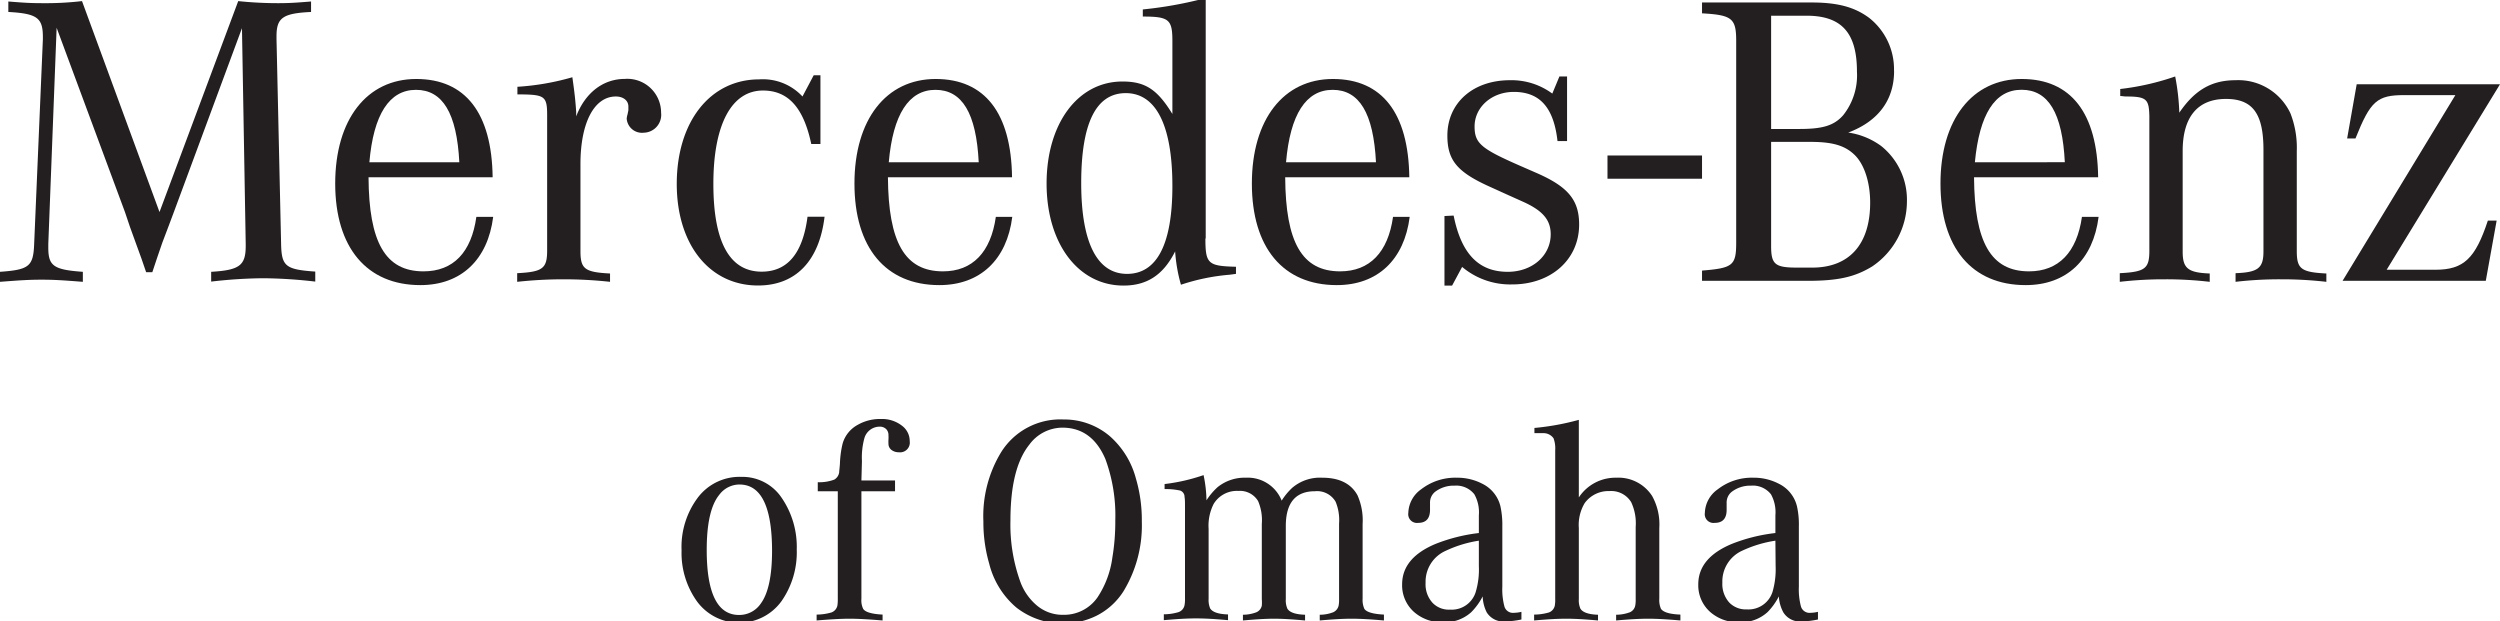
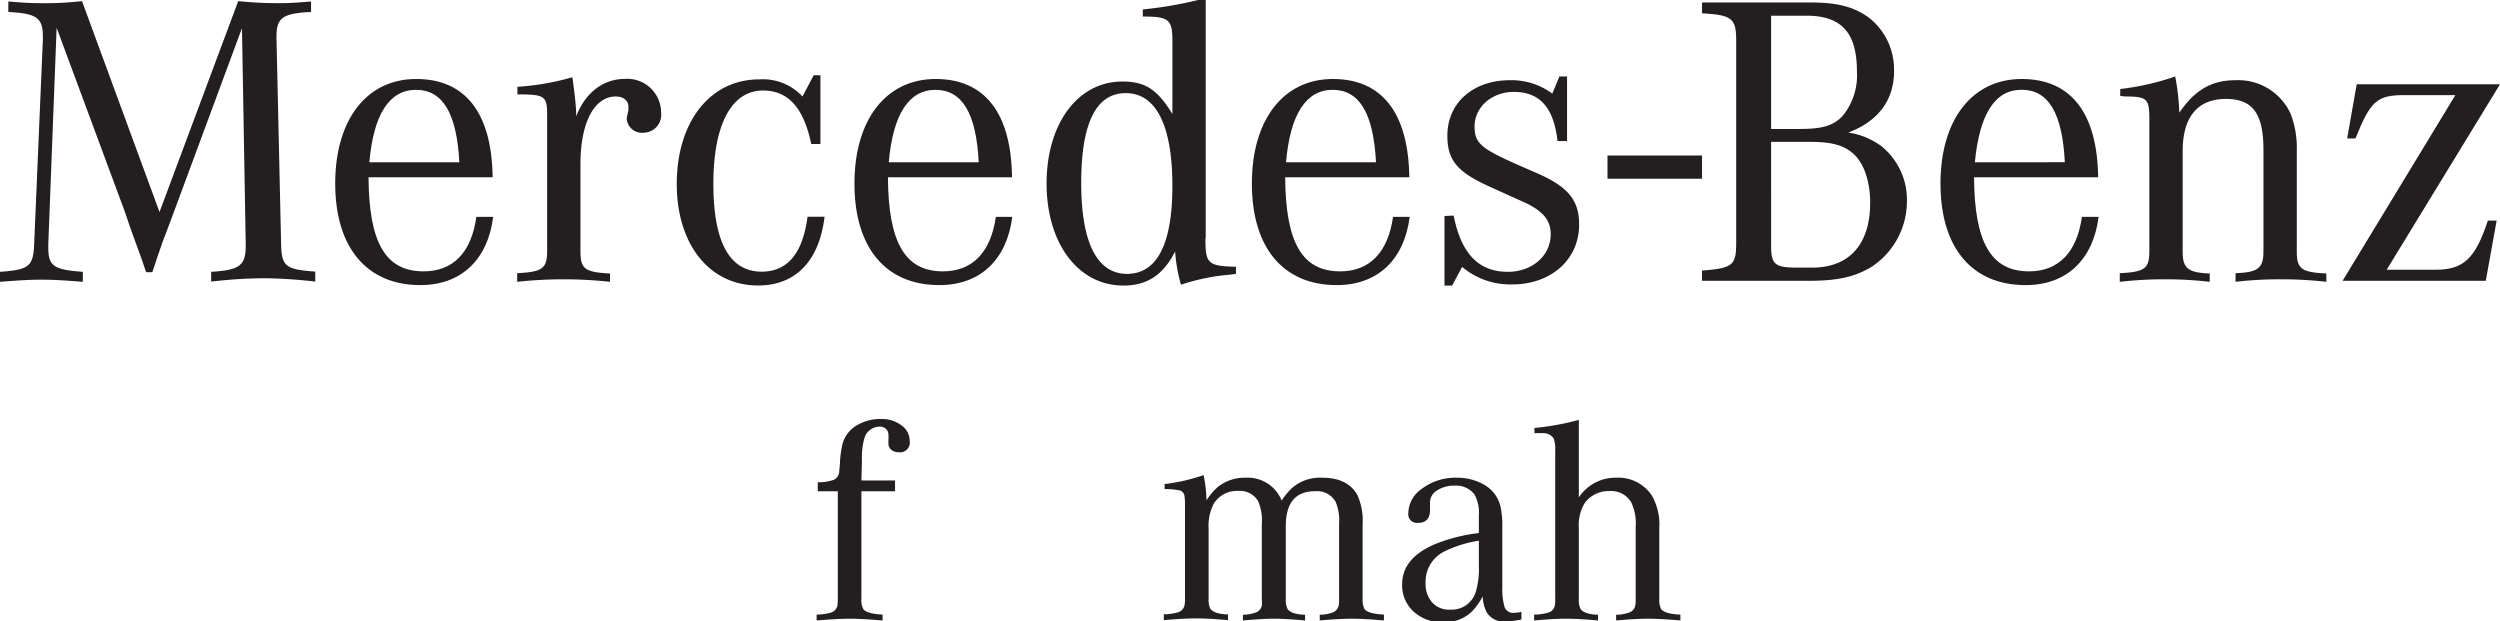
<svg xmlns="http://www.w3.org/2000/svg" preserveAspectRatio="xMidYMid slice" width="350px" height="87px" viewBox="0 0 327.11 81.82">
  <title>logo-mercedes-benz-omaha</title>
  <rect x="210.33" y="20.6" width="12.37" height="3.04" style="fill:#231f20" />
  <path d="M7.41,3.89,6.32,32.17v.49c0,2.4.71,2.89,4.52,3.16v1.31c-2.78-.22-3.87-.28-5.39-.28s-2.62.06-5.45.28V35.82c3.81-.27,4.36-.71,4.47-3.65L5.61,5.41V5.09c0-2.51-.76-3.06-4.52-3.27V.45C3.21.62,4,.67,5.56.67A41.29,41.29,0,0,0,10.73.4L20.87,28,31.17.4A50.7,50.7,0,0,0,36.4.67c1.36,0,2.23-.05,4.3-.22V1.82C37,2,36.18,2.58,36.18,5v.38l.6,26.76c.06,2.94.55,3.38,4.47,3.65v1.31a62.82,62.82,0,0,0-6.81-.44,62.82,62.82,0,0,0-6.81.44V35.82c3.7-.22,4.52-.82,4.52-3.38v-.27L31.66,3.94l-9,24.3L22,30l-.76,2-.71,2.07-.6,1.8h-.81l-.6-1.75-.77-2.12L17,29.93,16.35,28Z" style="fill:#231f20" />
  <path d="M55.41,35.76c-5,0-7.14-3.81-7.19-12.31H64.46c-.11-8.39-3.54-12.86-10-12.86S43.86,15.88,43.86,24.27,48,37.56,55,37.56c5.34,0,8.82-3.32,9.53-8.93H62.33c-.65,4.63-3,7.13-6.92,7.13M48.33,21.49c.54-6.27,2.61-9.48,6.1-9.48s5.34,3.05,5.67,9.48Z" style="fill:#231f20" />
  <path d="M67.7,12.61v-1a33.06,33.06,0,0,0,7.19-1.25c.28,2,.39,2.89.5,4.52v.6c1.19-3.1,3.54-4.9,6.37-4.9A4.42,4.42,0,0,1,86.5,15a2.34,2.34,0,0,1-2.29,2.62A2,2,0,0,1,82,15.77a2.75,2.75,0,0,1,.11-.55l.11-.54v-.49c0-.77-.66-1.31-1.64-1.31-2.83,0-4.63,3.43-4.63,8.83V33.09c0,2.35.54,2.78,3.87,2.95v1.09a56.08,56.08,0,0,0-12.15,0V36c3.32-.17,3.92-.6,3.92-2.95V15.28c0-2.35-.33-2.62-3.16-2.67Z" style="fill:#231f20" />
  <path d="M107.35,10.1v9h-1.2c-1-4.74-3-7-6.32-7-4.09,0-6.49,4.41-6.49,12.21,0,7.63,2.13,11.49,6.32,11.49q5.07,0,6-7.19h2.23c-.7,5.83-3.81,9-8.71,9-6.32,0-10.63-5.34-10.63-13.29,0-8.12,4.36-13.68,10.79-13.68A7.08,7.08,0,0,1,105,12.88l1.47-2.78Z" style="fill:#231f20" />
  <path d="M123.38,35.76c-5,0-7.14-3.81-7.2-12.31h16.24c-.11-8.39-3.54-12.86-10-12.86s-10.62,5.29-10.62,13.68,4.08,13.29,11.11,13.29c5.34,0,8.83-3.32,9.54-8.93H130.3c-.66,4.63-3.05,7.13-6.92,7.13m-7.09-14.27c.55-6.27,2.62-9.48,6.11-9.48s5.34,3.05,5.66,9.48Z" style="fill:#231f20" />
  <path d="M157.76,31.46V0a51.81,51.81,0,0,1-8.23,1.49v.93c3.43,0,3.87.38,3.87,3.21v9.54c-2-3.27-3.6-4.25-6.54-4.25-5.83,0-9.92,5.5-9.92,13.35S141.08,37.62,147,37.62c3.11,0,5.23-1.42,6.76-4.47a20.77,20.77,0,0,0,.76,4.36,27,27,0,0,1,6.38-1.31l.82-.11v-.93c-3.66-.1-4-.38-4-3.7m-10.25,4.63c-3.92,0-6-4.09-6-11.88s1.91-11.77,5.83-11.77,6.1,4.14,6.1,12.15c0,7.58-2,11.5-5.94,11.5" style="fill:#231f20" />
  <path d="M175.35,35.76c-5,0-7.14-3.81-7.19-12.31H184.4c-.11-8.39-3.55-12.86-10-12.86S163.8,15.88,163.8,24.27s4.09,13.29,11.11,13.29c5.34,0,8.83-3.32,9.54-8.93h-2.18c-.65,4.63-3.05,7.13-6.92,7.13m-7.08-14.27c.54-6.27,2.61-9.48,6.1-9.48s5.34,3.05,5.67,9.48Z" style="fill:#231f20" />
  <path d="M189,37.62v-9.1l1.2-.06c1,5,3.27,7.36,7.08,7.36,3.22,0,5.62-2.13,5.62-4.91,0-1.85-1-3.1-3.71-4.3l-2.07-.93-2.51-1.14c-4-1.85-5.23-3.38-5.23-6.54,0-4.3,3.38-7.25,8.18-7.25a9,9,0,0,1,5.55,1.75l.93-2.24h1v8.45h-1.25c-.49-4.36-2.29-6.43-5.72-6.43-2.89,0-5.13,2-5.13,4.52,0,2.18.82,2.89,5.78,5.07l2.29,1c4.14,1.8,5.61,3.54,5.61,6.76,0,4.57-3.65,7.84-8.77,7.84a9.77,9.77,0,0,1-6.54-2.29L190,37.62Z" style="fill:#231f20" />
  <path d="M247.82,9.5a8.56,8.56,0,0,0-3.27-6.92c-1.85-1.36-4-2-7.52-2H222.7V2c3.92.22,4.47.65,4.47,3.6V32c0,3-.44,3.33-4.47,3.66V37h13.78c4,0,6.22-.49,8.51-1.9a10.28,10.28,0,0,0,4.52-8.5,9,9,0,0,0-3.38-7.25,9.59,9.59,0,0,0-4.3-1.75c3.92-1.47,6-4.25,6-8.06M231.74,2.31h4.64c4.57,0,6.59,2.23,6.59,7.3a8.38,8.38,0,0,1-1.8,5.72c-1.2,1.36-2.67,1.8-5.72,1.8h-3.71Zm5.18,16.51c2.89,0,4.52.49,5.78,1.74s2,3.6,2,6.21c0,5.45-2.73,8.5-7.58,8.5h-2c-2.88,0-3.38-.43-3.38-2.83V18.82Z" style="fill:#231f20" />
  <path d="M265.49,35.76c-5,0-7.14-3.81-7.2-12.31h16.24c-.11-8.39-3.54-12.86-10-12.86s-10.63,5.29-10.63,13.68S258,37.56,265.05,37.56c5.34,0,8.83-3.32,9.54-8.93h-2.18c-.66,4.63-3.05,7.13-6.92,7.13M258.4,21.49C259,15.22,261,12,264.51,12s5.34,3.05,5.66,9.48Z" style="fill:#231f20" />
  <path d="M277.42,12.82V11.9a33.42,33.42,0,0,0,7.19-1.64,29.85,29.85,0,0,1,.54,4.74c2-2.94,4.2-4.25,7.36-4.25a7.53,7.53,0,0,1,7.19,4.36,12.38,12.38,0,0,1,.82,4.91V33.09c0,2.35.55,2.78,3.87,2.95v1.09a51.06,51.06,0,0,0-5.94-.33,49.78,49.78,0,0,0-5.94.33V36c2.94-.11,3.65-.66,3.65-2.84V19.85c0-4.74-1.42-6.65-4.9-6.65-3.71,0-5.67,2.35-5.67,6.82V33.2c0,2.18.71,2.73,3.54,2.84v1.09a49.5,49.5,0,0,0-5.88-.33,50.29,50.29,0,0,0-5.89.33V36c3.33-.17,3.87-.6,3.87-2.95V15.44c-.05-2.24-.38-2.56-3.1-2.56-.17,0-.44-.06-.71-.06" style="fill:#231f20" />
  <path d="M306.51,37l14.76-24.3h-6.7c-3.54,0-4.41.76-6.37,5.67h-1.09l1.25-7.09h18.75L312.28,35.55h6.38c3.7,0,5.23-1.48,6.86-6.43h1.15L325.25,37Z" style="fill:#231f20" />
-   <path d="M97,62.65a6.19,6.19,0,0,1,5.31,2.79,11.37,11.37,0,0,1,1.94,6.72,11.16,11.16,0,0,1-2,6.76,6.84,6.84,0,0,1-11.07,0,10.88,10.88,0,0,1-2-6.65,10.75,10.75,0,0,1,2.13-6.91A6.84,6.84,0,0,1,97,62.65Zm-.27,1A3.31,3.31,0,0,0,94.11,65q-1.64,2-1.64,7.21,0,8.52,4.24,8.51a3.4,3.4,0,0,0,2.84-1.5q1.47-2,1.47-6.93Q101,63.64,96.74,63.65Z" style="fill:#231f20" />
  <path d="M112.71,63.12h4.4v1.41h-4.4V78.6a2.58,2.58,0,0,0,.23,1.32c.28.43,1.13.68,2.54.75v.77c-1.79-.15-3.22-.23-4.31-.23s-2.53.08-4.32.23v-.77a7,7,0,0,0,1.94-.28,1.22,1.22,0,0,0,.78-.91,5.52,5.52,0,0,0,.05-.88V64.53H107V63.35a5.56,5.56,0,0,0,2.16-.34,1.32,1.32,0,0,0,.64-.94c0-.18.06-.56.1-1.15a13,13,0,0,1,.35-2.62,4.06,4.06,0,0,1,2-2.47,5.82,5.82,0,0,1,3-.75,4.23,4.23,0,0,1,2.92,1,2.48,2.48,0,0,1,.86,1.9,1.27,1.27,0,0,1-1.43,1.45,1.51,1.51,0,0,1-1-.34,1,1,0,0,1-.35-.79,4.72,4.72,0,0,1,0-.53,4,4,0,0,0,0-.56,1.12,1.12,0,0,0-.22-.72,1.14,1.14,0,0,0-.93-.41,2.08,2.08,0,0,0-2,1.51,9.53,9.53,0,0,0-.32,3Z" style="fill:#231f20" />
-   <path d="M139.16,55.14a9.21,9.21,0,0,1,6,2.14,11.16,11.16,0,0,1,3.46,5.56,19.2,19.2,0,0,1,.78,5.63,16.58,16.58,0,0,1-2.4,9.15,8.93,8.93,0,0,1-3.57,3.22A9.94,9.94,0,0,1,133,79.76,11,11,0,0,1,129.43,74a19.45,19.45,0,0,1-.76-5.53A16.09,16.09,0,0,1,131,59.41,9.13,9.13,0,0,1,139.16,55.14ZM139,56.21a5.4,5.4,0,0,0-4.33,2.24q-2.46,3.07-2.46,9.9a22,22,0,0,0,1.35,8.18,7.36,7.36,0,0,0,2.17,3,5.24,5.24,0,0,0,3.43,1.17,5.32,5.32,0,0,0,4.44-2.28,12.35,12.35,0,0,0,1.94-5.17,28.31,28.31,0,0,0,.39-4.88,21.41,21.41,0,0,0-1.3-8.06Q142.87,56.21,139,56.21Z" style="fill:#231f20" />
  <path d="M152.38,64.25v-.66a24.29,24.29,0,0,0,5.1-1.17,17.16,17.16,0,0,1,.38,3.3A8.59,8.59,0,0,1,159.31,64,5.61,5.61,0,0,1,163,62.76a4.77,4.77,0,0,1,4.7,3,8.22,8.22,0,0,1,1.36-1.66A5.59,5.59,0,0,1,173,62.76q3.36,0,4.62,2.3a8.11,8.11,0,0,1,.67,3.77V78.6a2.8,2.8,0,0,0,.23,1.32c.29.43,1.14.68,2.56.75v.77c-1.68-.15-3.09-.23-4.22-.23s-2.53.08-4.18.23v-.75a4.87,4.87,0,0,0,1.75-.32,1.25,1.25,0,0,0,.72-.87,4,4,0,0,0,.06-.85v-9.9a6.22,6.22,0,0,0-.46-2.86,2.8,2.8,0,0,0-2.69-1.36q-3.82,0-3.82,4.56v9.56a2.67,2.67,0,0,0,.21,1.25c.3.49,1.07.75,2.31.79v.75c-1.64-.15-3-.23-4.06-.23s-2.41.08-4.07.23v-.75a5,5,0,0,0,1.75-.32,1.21,1.21,0,0,0,.72-.87,5,5,0,0,0,0-.85V68.81a6.33,6.33,0,0,0-.49-3,2.76,2.76,0,0,0-2.58-1.32,3.54,3.54,0,0,0-3.23,1.7,6.3,6.3,0,0,0-.66,3.27v9.15a2.84,2.84,0,0,0,.2,1.25c.31.49,1.08.75,2.34.79v.75c-1.65-.15-3-.23-4.18-.23s-2.54.08-4.22.23v-.77a6.73,6.73,0,0,0,1.92-.28,1.21,1.21,0,0,0,.79-.91,4.3,4.3,0,0,0,.06-.88V66.66c0-.66,0-1.12-.06-1.37a.86.86,0,0,0-.58-.85A8.7,8.7,0,0,0,152.38,64.25Z" style="fill:#231f20" />
  <path d="M194,78.29a8.38,8.38,0,0,1-1.49,2.06,5.15,5.15,0,0,1-3.69,1.32,5.48,5.48,0,0,1-3.8-1.34,4.66,4.66,0,0,1-1.56-3.62q0-3.46,4.38-5.29A22.38,22.38,0,0,1,193.5,70V67.68a4.83,4.83,0,0,0-.59-2.75,3,3,0,0,0-2.59-1.13,4,4,0,0,0-2.55.81,1.79,1.79,0,0,0-.66,1.45v.34c0,.22,0,.41,0,.56q0,1.71-1.56,1.71a1.14,1.14,0,0,1-1.28-1.3,3.92,3.92,0,0,1,1.69-3.1,7.28,7.28,0,0,1,4.64-1.51,7.08,7.08,0,0,1,3.39.81,4.45,4.45,0,0,1,2.33,2.92,11.42,11.42,0,0,1,.25,2.64V77a8.72,8.72,0,0,0,.28,2.63,1.16,1.16,0,0,0,1.22.81,4.79,4.79,0,0,0,1-.13v1a11.75,11.75,0,0,1-2.17.26,2.56,2.56,0,0,1-2.37-1.19A5,5,0,0,1,194,78.29ZM193.5,71a15.76,15.76,0,0,0-4.33,1.32,4.42,4.42,0,0,0-2.64,4.2,3.58,3.58,0,0,0,.91,2.61,2.94,2.94,0,0,0,2.29.89,3.28,3.28,0,0,0,3.35-2.28,10.21,10.21,0,0,0,.42-3.39Z" style="fill:#231f20" />
  <path d="M206.58,55.19V65.34a5.74,5.74,0,0,1,4.9-2.58,5.25,5.25,0,0,1,4.69,2.39,7.65,7.65,0,0,1,.94,4.18V78.6a2.82,2.82,0,0,0,.22,1.32c.32.45,1.16.7,2.54.75v.77c-1.68-.15-3.08-.23-4.21-.23s-2.54.08-4.2.23v-.75a5.17,5.17,0,0,0,1.79-.32,1.2,1.2,0,0,0,.71-.87,4,4,0,0,0,.06-.85V69.2a6.51,6.51,0,0,0-.59-3.24,3.05,3.05,0,0,0-2.84-1.45,3.84,3.84,0,0,0-3.24,1.57,5.55,5.55,0,0,0-.77,3.27v9.3a2.67,2.67,0,0,0,.21,1.25c.31.49,1.08.75,2.3.79v.75c-1.65-.15-3-.23-4.16-.23s-2.52.08-4.2.23v-.77a7,7,0,0,0,1.94-.28,1.22,1.22,0,0,0,.77-.91,4.52,4.52,0,0,0,.05-.88V59.15a3.74,3.74,0,0,0-.22-1.55,1.6,1.6,0,0,0-1.3-.67c-.33,0-.73,0-1.2,0v-.68A33.11,33.11,0,0,0,206.58,55.19Z" style="fill:#231f20" />
-   <path d="M232.75,78.29a8.38,8.38,0,0,1-1.48,2.06,5.15,5.15,0,0,1-3.69,1.32,5.49,5.49,0,0,1-3.81-1.34,4.66,4.66,0,0,1-1.56-3.62q0-3.46,4.39-5.29A22.19,22.19,0,0,1,232.3,70V67.68a4.84,4.84,0,0,0-.58-2.75,3,3,0,0,0-2.6-1.13,4,4,0,0,0-2.54.81,1.79,1.79,0,0,0-.66,1.45v.34c0,.22,0,.41,0,.56,0,1.14-.52,1.71-1.57,1.71a1.14,1.14,0,0,1-1.28-1.3,3.9,3.9,0,0,1,1.7-3.1,7.24,7.24,0,0,1,4.63-1.51,7.08,7.08,0,0,1,3.39.81,4.45,4.45,0,0,1,2.33,2.92,10.89,10.89,0,0,1,.25,2.64V77a8.72,8.72,0,0,0,.28,2.63,1.17,1.17,0,0,0,1.22.81,4.79,4.79,0,0,0,1-.13v1a11.56,11.56,0,0,1-2.16.26,2.56,2.56,0,0,1-2.37-1.19A5,5,0,0,1,232.75,78.29ZM232.3,71A15.76,15.76,0,0,0,228,72.29a4.42,4.42,0,0,0-2.64,4.2,3.62,3.62,0,0,0,.91,2.61,3,3,0,0,0,2.29.89,3.3,3.3,0,0,0,3.36-2.28,10.53,10.53,0,0,0,.41-3.39Z" style="fill:#231f20" />
</svg>